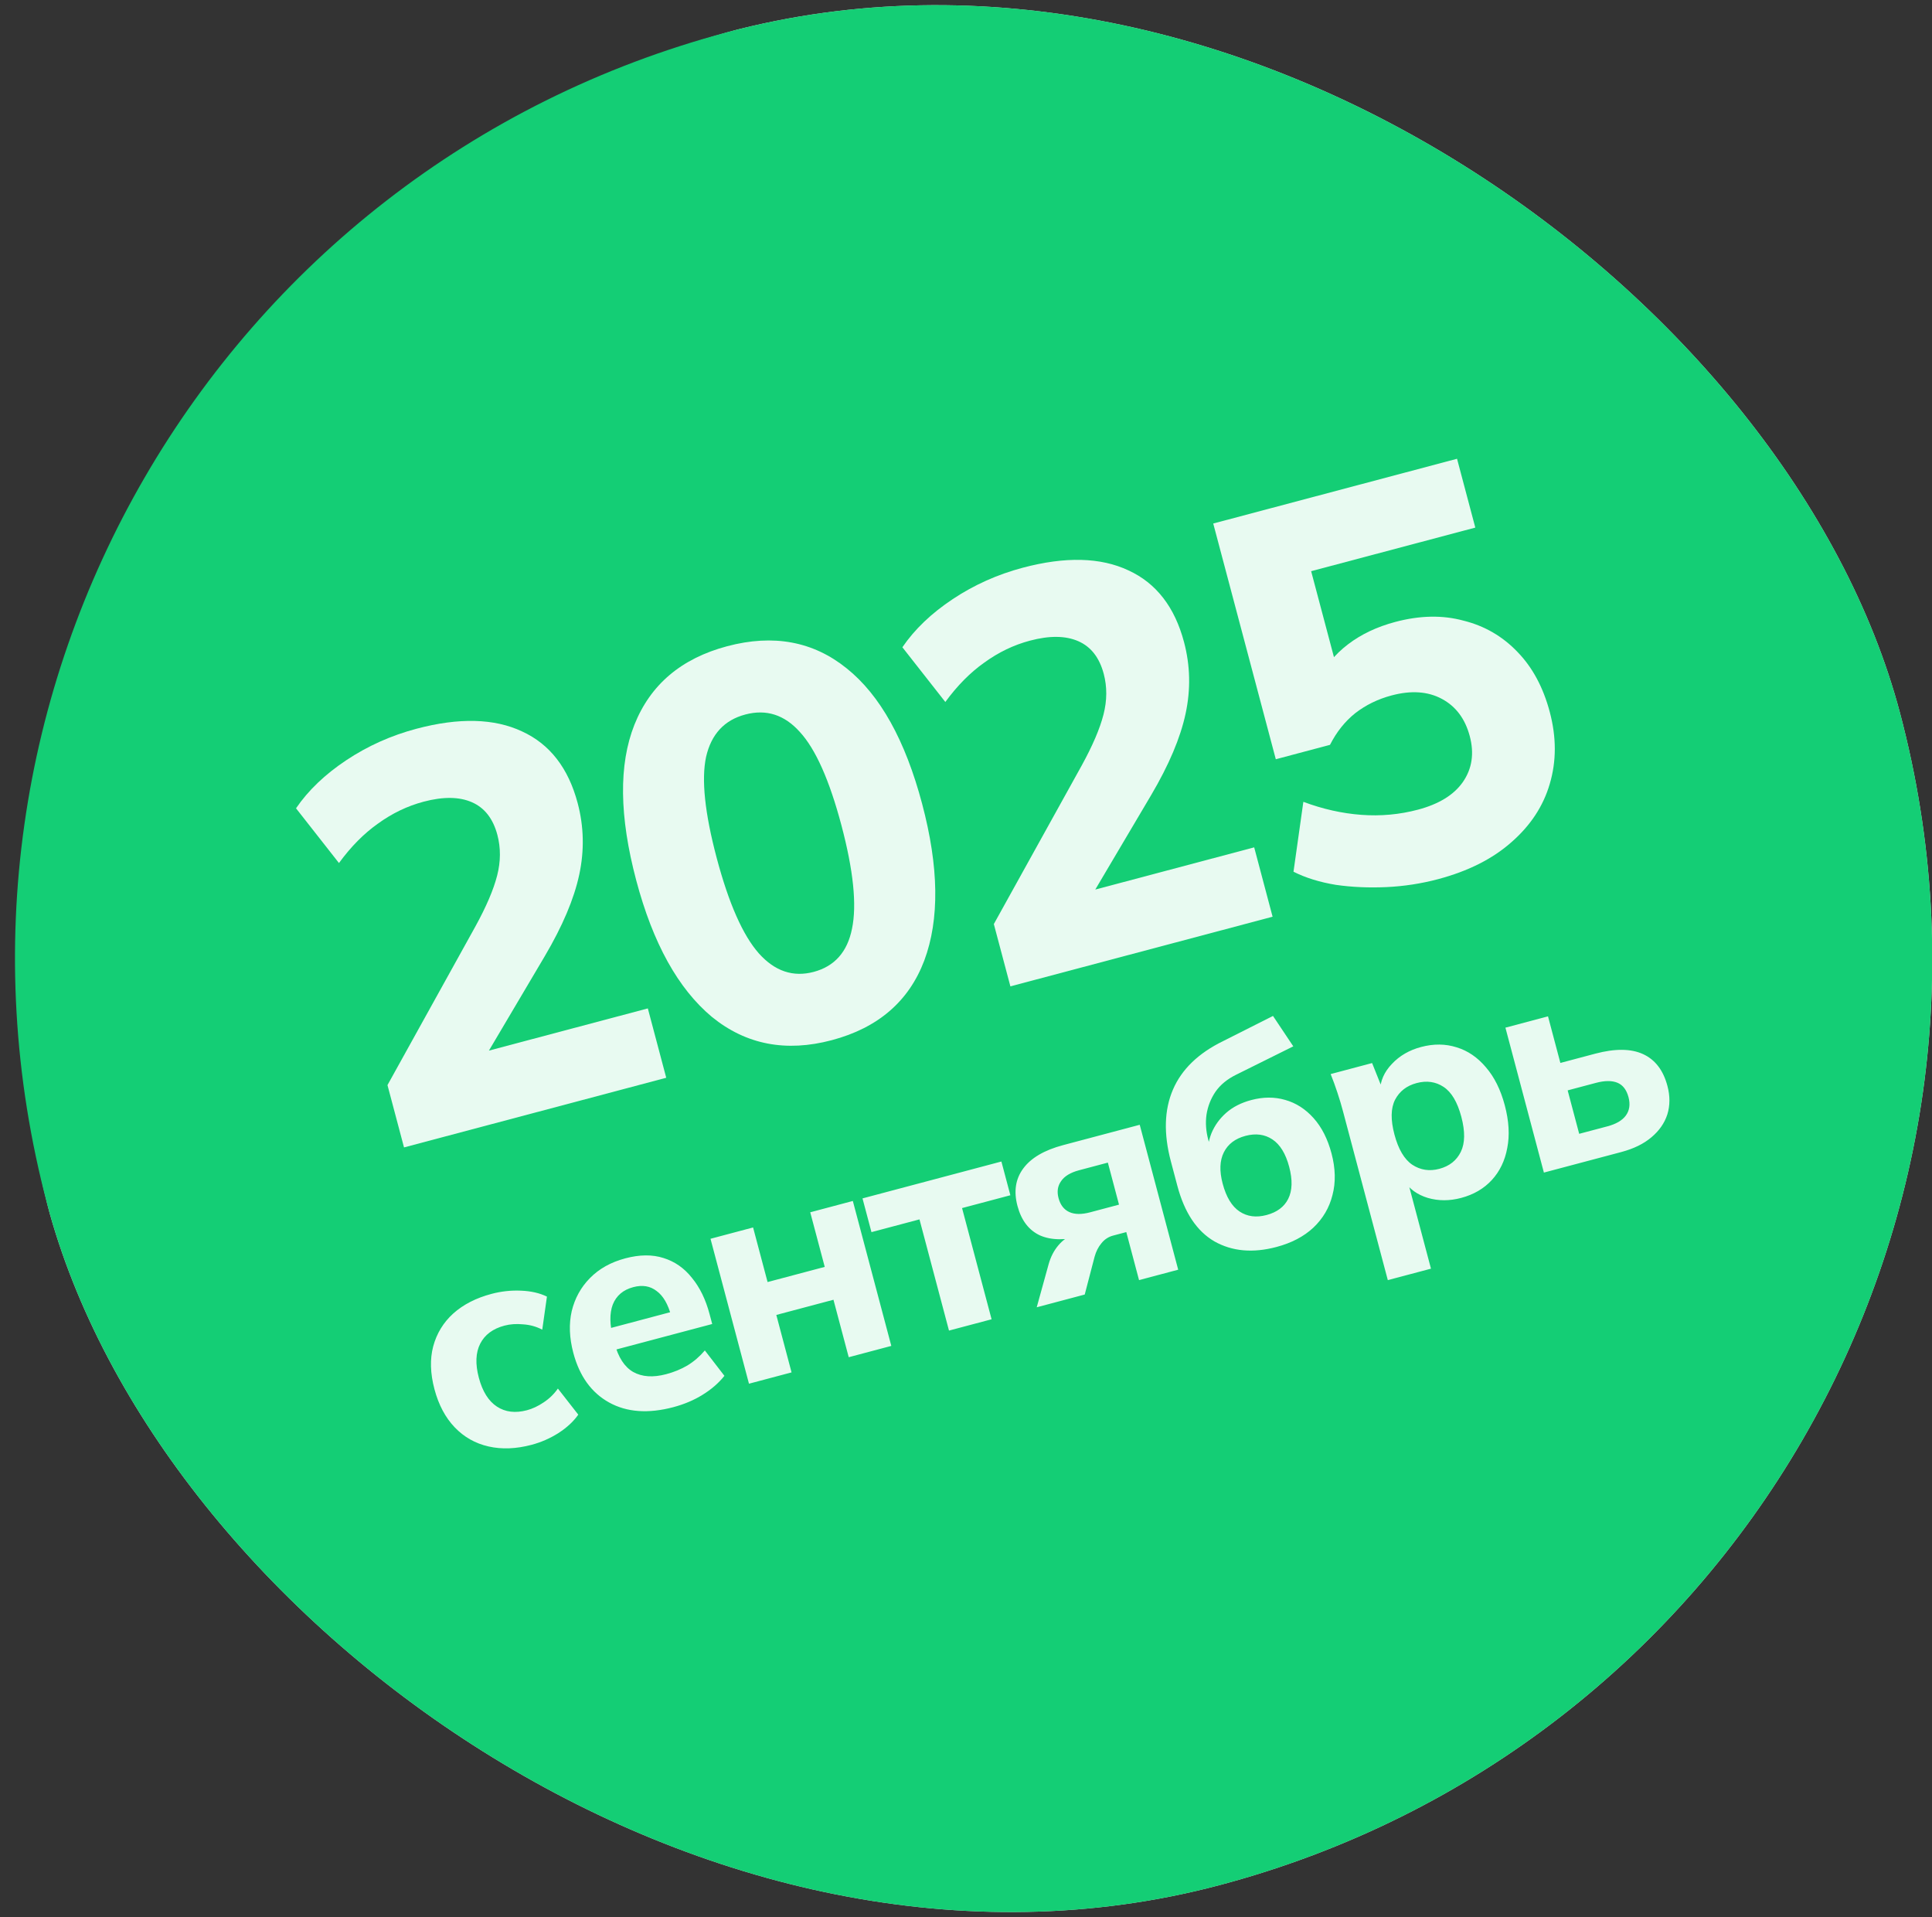
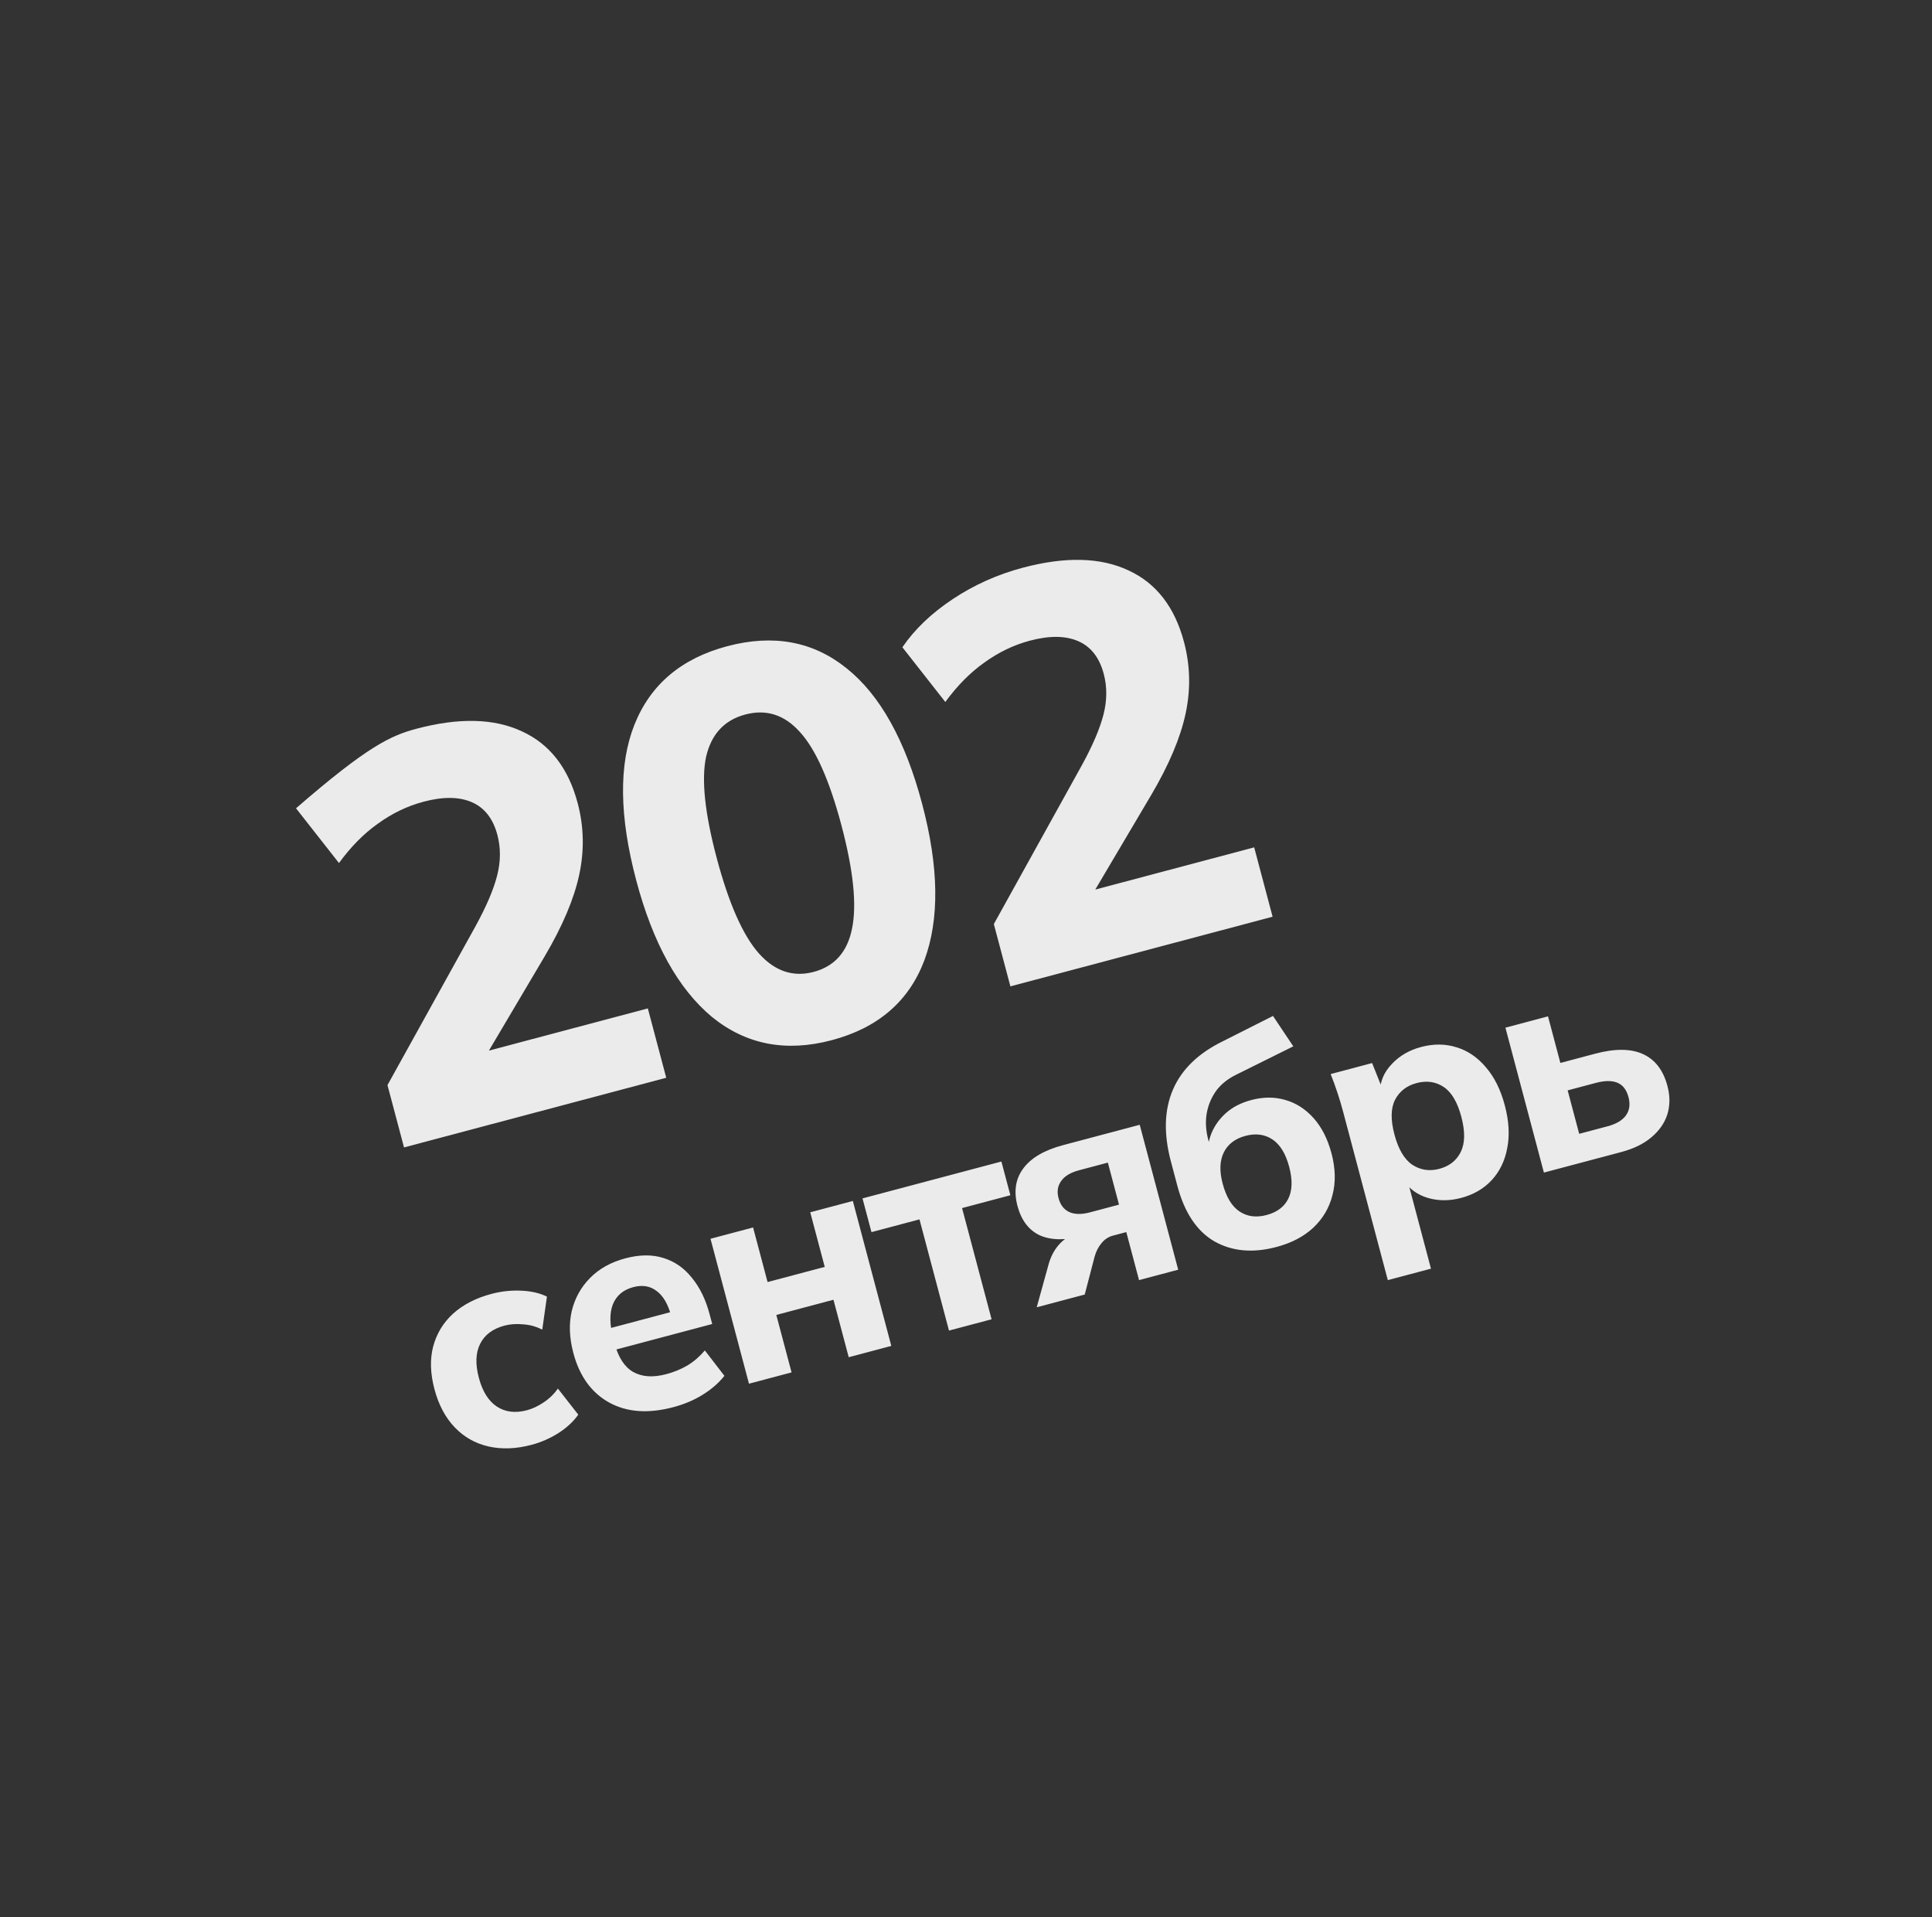
<svg xmlns="http://www.w3.org/2000/svg" width="127" height="126" viewBox="0 0 127 126" fill="none">
  <rect x="0" y="0" width="127" height="126" fill="#333333" stroke="none" />
  <g clip-path="url(#clip0_814_6059)">
    <g clip-path="url(#clip1_814_6059)">
      <circle cx="65.178" cy="63.684" r="63.963" transform="rotate(-14.871 65.178 63.684)" fill="#D9D9D9" />
      <rect x="-19.396" y="19.961" width="134.484" height="169.844" transform="rotate(-14.871 -19.396 19.961)" fill="#14CE75" />
    </g>
    <g opacity="0.9">
-       <path d="M26.558 75.407L25.471 71.312L31.245 60.895C31.965 59.586 32.443 58.468 32.68 57.541C32.917 56.614 32.922 55.723 32.695 54.868C32.411 53.8 31.852 53.084 31.019 52.721C30.185 52.357 29.127 52.346 27.845 52.687C26.777 52.97 25.774 53.453 24.837 54.133C23.916 54.785 23.065 55.646 22.282 56.718L19.459 53.121C20.264 51.942 21.369 50.886 22.774 49.954C24.178 49.022 25.711 48.335 27.373 47.894C30.175 47.15 32.491 47.209 34.321 48.07C36.144 48.907 37.362 50.477 37.973 52.78C38.383 54.324 38.418 55.89 38.077 57.48C37.737 59.07 36.98 60.86 35.805 62.849L31.068 70.855L30.69 69.43L42.585 66.272L43.795 70.83L26.558 75.407Z" fill="white" style="mix-blend-mode:lighten" />
+       <path d="M26.558 75.407L25.471 71.312L31.245 60.895C31.965 59.586 32.443 58.468 32.68 57.541C32.917 56.614 32.922 55.723 32.695 54.868C32.411 53.8 31.852 53.084 31.019 52.721C30.185 52.357 29.127 52.346 27.845 52.687C26.777 52.97 25.774 53.453 24.837 54.133C23.916 54.785 23.065 55.646 22.282 56.718L19.459 53.121C24.178 49.022 25.711 48.335 27.373 47.894C30.175 47.15 32.491 47.209 34.321 48.07C36.144 48.907 37.362 50.477 37.973 52.78C38.383 54.324 38.418 55.89 38.077 57.48C37.737 59.07 36.98 60.86 35.805 62.849L31.068 70.855L30.69 69.43L42.585 66.272L43.795 70.83L26.558 75.407Z" fill="white" style="mix-blend-mode:lighten" />
      <path d="M54.676 68.36C51.661 69.161 49.035 68.651 46.798 66.831C44.578 64.98 42.92 61.989 41.823 57.858C40.707 53.656 40.666 50.248 41.701 47.635C42.753 44.992 44.786 43.27 47.801 42.469C50.84 41.663 53.46 42.149 55.661 43.928C57.856 45.684 59.508 48.651 60.617 52.829C61.72 56.984 61.767 60.416 60.758 63.124C59.743 65.808 57.715 67.553 54.676 68.36ZM53.485 63.873C54.862 63.507 55.703 62.56 56.008 61.03C56.331 59.47 56.099 57.206 55.311 54.238C54.523 51.271 53.611 49.225 52.576 48.102C51.564 46.973 50.37 46.591 48.993 46.957C47.616 47.322 46.757 48.249 46.415 49.738C46.097 51.221 46.329 53.434 47.11 56.378C47.905 59.369 48.829 61.462 49.883 62.656C50.931 63.827 52.132 64.232 53.485 63.873Z" fill="white" style="mix-blend-mode:lighten" />
      <path d="M66.418 64.823L65.33 60.728L71.104 50.312C71.824 49.002 72.302 47.884 72.539 46.957C72.776 46.03 72.781 45.139 72.554 44.284C72.27 43.216 71.711 42.5 70.878 42.137C70.044 41.774 68.987 41.762 67.704 42.103C66.636 42.386 65.633 42.869 64.696 43.55C63.776 44.201 62.924 45.062 62.141 46.134L59.318 42.538C60.123 41.358 61.228 40.302 62.633 39.37C64.037 38.438 65.57 37.751 67.233 37.31C70.034 36.566 72.35 36.625 74.18 37.486C76.003 38.323 77.221 39.894 77.832 42.197C78.242 43.74 78.277 45.306 77.936 46.896C77.596 48.486 76.839 50.276 75.664 52.265L70.927 60.271L70.549 58.846L82.444 55.688L83.654 60.246L66.418 64.823Z" fill="white" style="mix-blend-mode:lighten" />
-       <path d="M94.535 57.777C93.419 58.073 92.284 58.247 91.129 58.3C89.974 58.352 88.868 58.303 87.811 58.152C86.748 57.976 85.82 57.689 85.028 57.289L85.676 52.695C86.946 53.171 88.216 53.456 89.487 53.551C90.757 53.646 91.998 53.532 93.209 53.211C94.586 52.845 95.569 52.241 96.159 51.398C96.766 50.525 96.918 49.519 96.615 48.38C96.312 47.24 95.702 46.424 94.783 45.931C93.864 45.437 92.764 45.361 91.482 45.702C90.579 45.941 89.781 46.331 89.085 46.871C88.414 47.406 87.861 48.099 87.427 48.951L83.865 49.897L79.752 34.405L95.778 30.15L96.979 34.673L86.188 37.538L87.994 44.34L86.712 44.681C87.11 43.787 87.742 43.009 88.608 42.347C89.475 41.685 90.513 41.193 91.724 40.871C93.339 40.443 94.831 40.415 96.201 40.788C97.588 41.132 98.775 41.821 99.761 42.855C100.741 43.865 101.446 45.178 101.874 46.792C102.316 48.454 102.315 50.031 101.872 51.521C101.446 52.981 100.604 54.259 99.344 55.356C98.109 56.447 96.506 57.253 94.535 57.777Z" fill="white" style="mix-blend-mode:lighten" />
    </g>
    <path opacity="0.9" d="M34.94 94.953C33.925 95.222 32.983 95.258 32.112 95.06C31.242 94.862 30.5 94.442 29.888 93.801C29.275 93.159 28.832 92.325 28.559 91.298C28.283 90.258 28.256 89.32 28.476 88.484C28.706 87.632 29.145 86.912 29.793 86.324C30.454 85.733 31.291 85.303 32.306 85.034C32.945 84.864 33.59 84.793 34.241 84.822C34.904 84.847 35.475 84.977 35.953 85.212L35.645 87.385C35.256 87.18 34.836 87.064 34.386 87.035C33.945 86.992 33.537 87.019 33.161 87.119C32.397 87.322 31.866 87.718 31.566 88.307C31.267 88.896 31.237 89.641 31.476 90.543C31.716 91.445 32.111 92.077 32.664 92.44C33.216 92.803 33.874 92.883 34.638 92.68C35.001 92.584 35.365 92.413 35.729 92.169C36.106 91.922 36.42 91.617 36.673 91.255L38.013 92.97C37.702 93.415 37.267 93.819 36.706 94.182C36.155 94.53 35.566 94.787 34.94 94.953ZM44.265 92.477C42.612 92.916 41.204 92.814 40.041 92.171C38.878 91.527 38.094 90.442 37.688 88.914C37.425 87.924 37.39 87.009 37.582 86.167C37.787 85.321 38.185 84.599 38.776 83.999C39.377 83.384 40.154 82.95 41.105 82.697C42.045 82.448 42.881 82.44 43.613 82.675C44.358 82.906 44.984 83.343 45.49 83.987C46.005 84.614 46.389 85.403 46.642 86.355L46.817 87.013L40.147 88.784L39.773 87.375L44.376 86.153L44.126 86.501C43.917 85.711 43.596 85.16 43.164 84.845C42.741 84.515 42.229 84.43 41.628 84.59C40.964 84.766 40.516 85.147 40.282 85.731C40.061 86.313 40.072 87.061 40.315 87.975L40.395 88.276C40.641 89.203 41.049 89.832 41.62 90.163C42.203 90.49 42.926 90.54 43.791 90.31C44.304 90.174 44.77 89.983 45.187 89.738C45.614 89.477 45.996 89.148 46.333 88.75L47.62 90.419C47.238 90.897 46.758 91.312 46.182 91.666C45.618 92.017 44.979 92.287 44.265 92.477ZM49.234 90.936L46.705 81.412L49.504 80.668L50.457 84.256L54.214 83.259L53.261 79.671L56.061 78.927L58.59 88.452L55.791 89.195L54.788 85.419L51.031 86.417L52.033 90.193L49.234 90.936ZM62.382 87.445L60.442 80.137L57.286 80.975L56.697 78.758L65.827 76.334L66.416 78.551L63.241 79.394L65.182 86.702L62.382 87.445ZM68.149 85.914L68.929 83.092C69.066 82.6 69.283 82.18 69.58 81.833C69.886 81.471 70.245 81.234 70.659 81.125L71.147 80.995L71.207 81.22C70.055 81.526 69.107 81.516 68.364 81.191C67.629 80.85 67.136 80.203 66.883 79.251C66.63 78.299 66.755 77.482 67.258 76.799C67.769 76.1 68.645 75.586 69.885 75.257L74.92 73.92L77.449 83.444L74.875 84.128L74.037 80.972L73.173 81.201C72.86 81.284 72.603 81.453 72.402 81.707C72.198 81.949 72.049 82.244 71.953 82.591L71.305 85.076L68.149 85.914ZM71.661 79.672L73.558 79.168L72.825 76.406L70.927 76.91C70.364 77.06 69.971 77.298 69.75 77.625C69.525 77.94 69.469 78.31 69.582 78.736C69.702 79.187 69.937 79.493 70.288 79.654C70.64 79.816 71.097 79.822 71.661 79.672ZM83.91 81.95C82.357 82.362 80.998 82.241 79.832 81.585C78.674 80.913 77.862 79.695 77.393 77.929L76.969 76.332C76.486 74.516 76.531 72.942 77.103 71.61C77.674 70.279 78.773 69.216 80.399 68.422L83.68 66.767L85.015 68.765L81.266 70.626C80.672 70.917 80.216 71.293 79.896 71.754C79.588 72.211 79.393 72.712 79.309 73.257C79.235 73.786 79.273 74.332 79.423 74.896L79.727 76.042L79.37 76.137C79.346 75.54 79.434 74.987 79.634 74.478C79.846 73.966 80.17 73.518 80.604 73.134C81.039 72.751 81.588 72.471 82.252 72.294C83.041 72.085 83.784 72.082 84.482 72.286C85.192 72.486 85.814 72.884 86.347 73.48C86.881 74.075 87.274 74.849 87.527 75.801C87.789 76.79 87.811 77.703 87.59 78.539C87.382 79.372 86.962 80.087 86.329 80.684C85.706 81.265 84.9 81.687 83.91 81.95ZM83.253 79.852C83.942 79.669 84.417 79.315 84.68 78.789C84.952 78.248 84.973 77.545 84.744 76.681C84.514 75.817 84.147 75.217 83.642 74.882C83.138 74.546 82.547 74.469 81.871 74.648C81.195 74.828 80.721 75.188 80.449 75.73C80.177 76.271 80.151 76.955 80.37 77.782C80.606 78.671 80.977 79.283 81.481 79.618C81.986 79.954 82.576 80.031 83.253 79.852ZM91.228 84.129L88.28 73.027C88.174 72.626 88.053 72.222 87.918 71.816C87.78 71.396 87.631 70.987 87.471 70.587L90.195 69.863L90.915 71.663L90.708 71.718C90.73 71.042 90.993 70.443 91.498 69.92C91.999 69.385 92.638 69.014 93.414 68.808C94.241 68.588 95.021 68.596 95.753 68.83C96.483 69.052 97.121 69.486 97.668 70.132C98.227 70.774 98.643 71.609 98.916 72.636C99.192 73.676 99.246 74.613 99.079 75.448C98.925 76.28 98.588 76.98 98.068 77.547C97.548 78.114 96.875 78.507 96.048 78.727C95.284 78.93 94.553 78.929 93.856 78.726C93.171 78.519 92.648 78.141 92.288 77.594L92.514 77.534L94.065 83.376L91.228 84.129ZM94.615 76.815C95.279 76.638 95.75 76.265 96.028 75.696C96.305 75.126 96.316 74.359 96.06 73.394C95.804 72.43 95.416 71.775 94.895 71.431C94.375 71.087 93.783 71.002 93.119 71.179C92.468 71.352 91.995 71.718 91.702 72.279C91.421 72.836 91.408 73.597 91.664 74.562C91.92 75.526 92.31 76.187 92.834 76.544C93.37 76.897 93.964 76.988 94.615 76.815ZM101.488 77.061L98.959 67.537L101.758 66.793L102.571 69.856L104.863 69.247C106.165 68.901 107.214 68.911 108.008 69.276C108.802 69.642 109.336 70.338 109.608 71.365C109.785 72.029 109.783 72.653 109.603 73.237C109.419 73.809 109.07 74.311 108.554 74.743C108.051 75.171 107.393 75.493 106.579 75.71L101.488 77.061ZM103.808 74.514L105.668 74.021C106.231 73.871 106.632 73.637 106.869 73.32C107.116 72.986 107.176 72.581 107.05 72.105C106.92 71.617 106.675 71.3 106.314 71.154C105.954 71.008 105.486 71.012 104.91 71.165L103.05 71.659L103.808 74.514Z" fill="white" />
  </g>
  <defs>
    <clipPath id="clip0_814_6059">
      <rect width="127" height="126" fill="white" />
    </clipPath>
    <clipPath id="clip1_814_6059">
-       <rect x="-13.058" y="18.278" width="126" height="126" rx="63" transform="rotate(-14.871 -13.058 18.278)" fill="white" />
-     </clipPath>
+       </clipPath>
  </defs>
</svg>